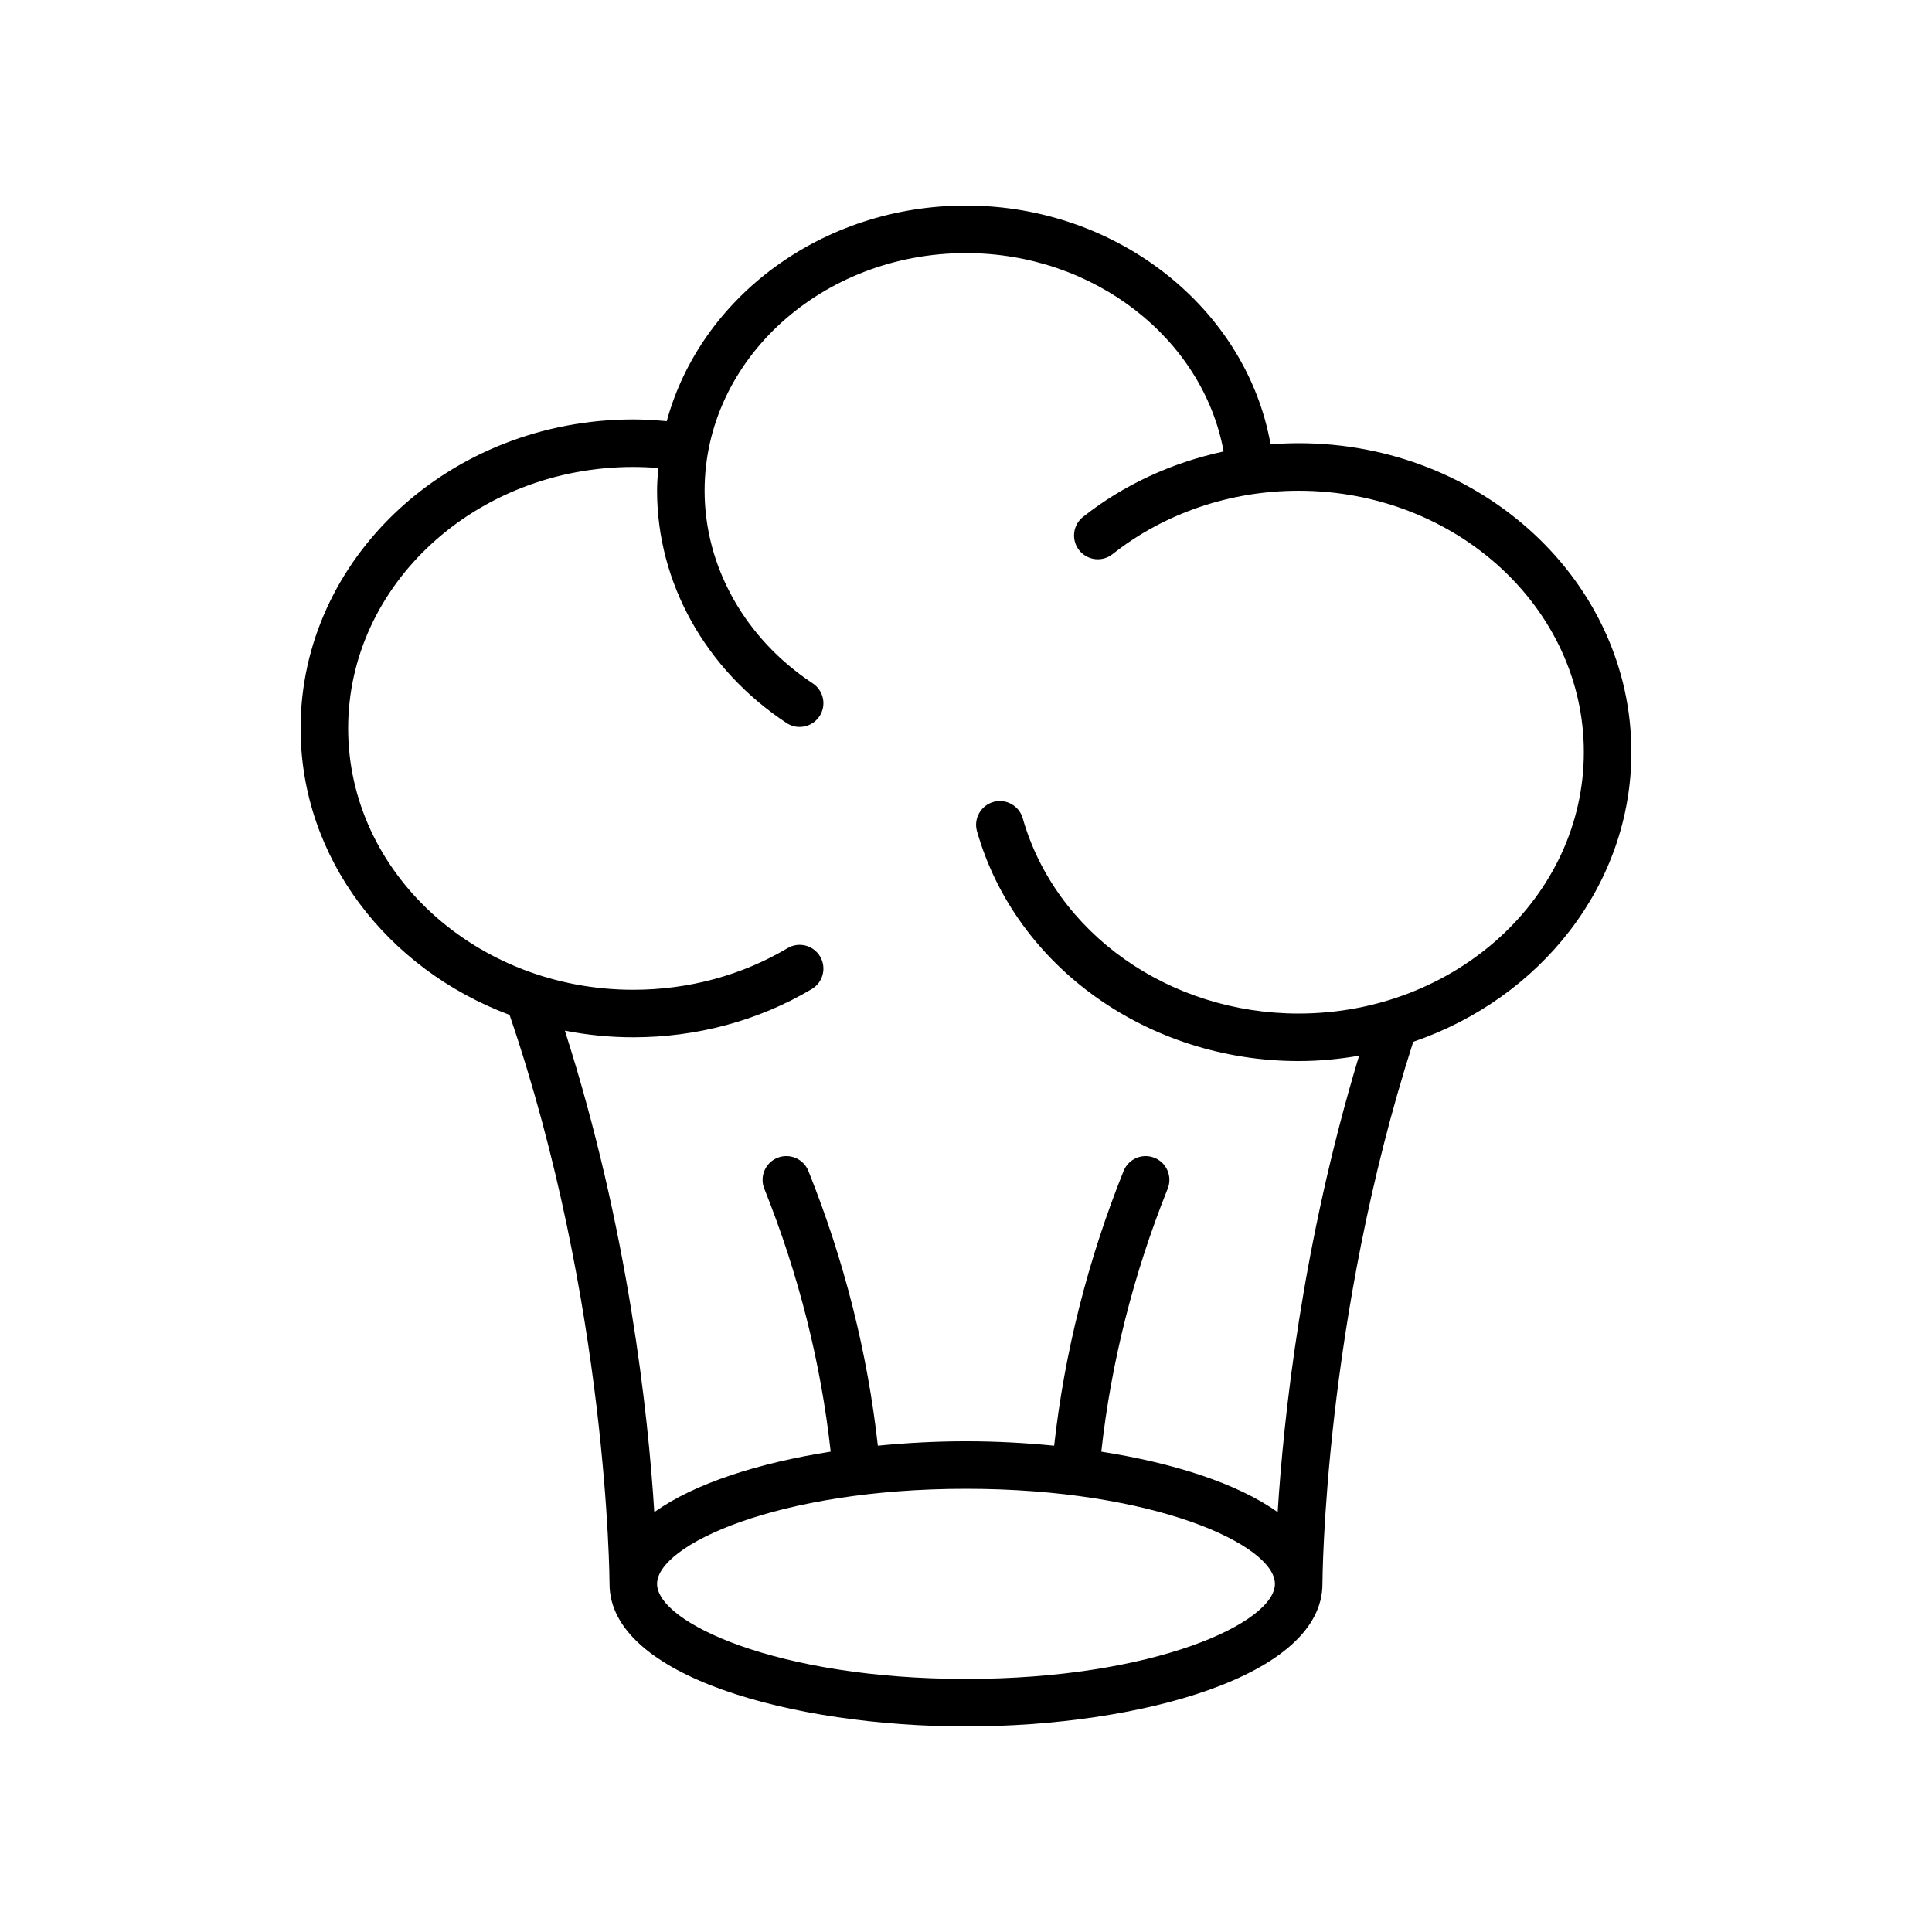
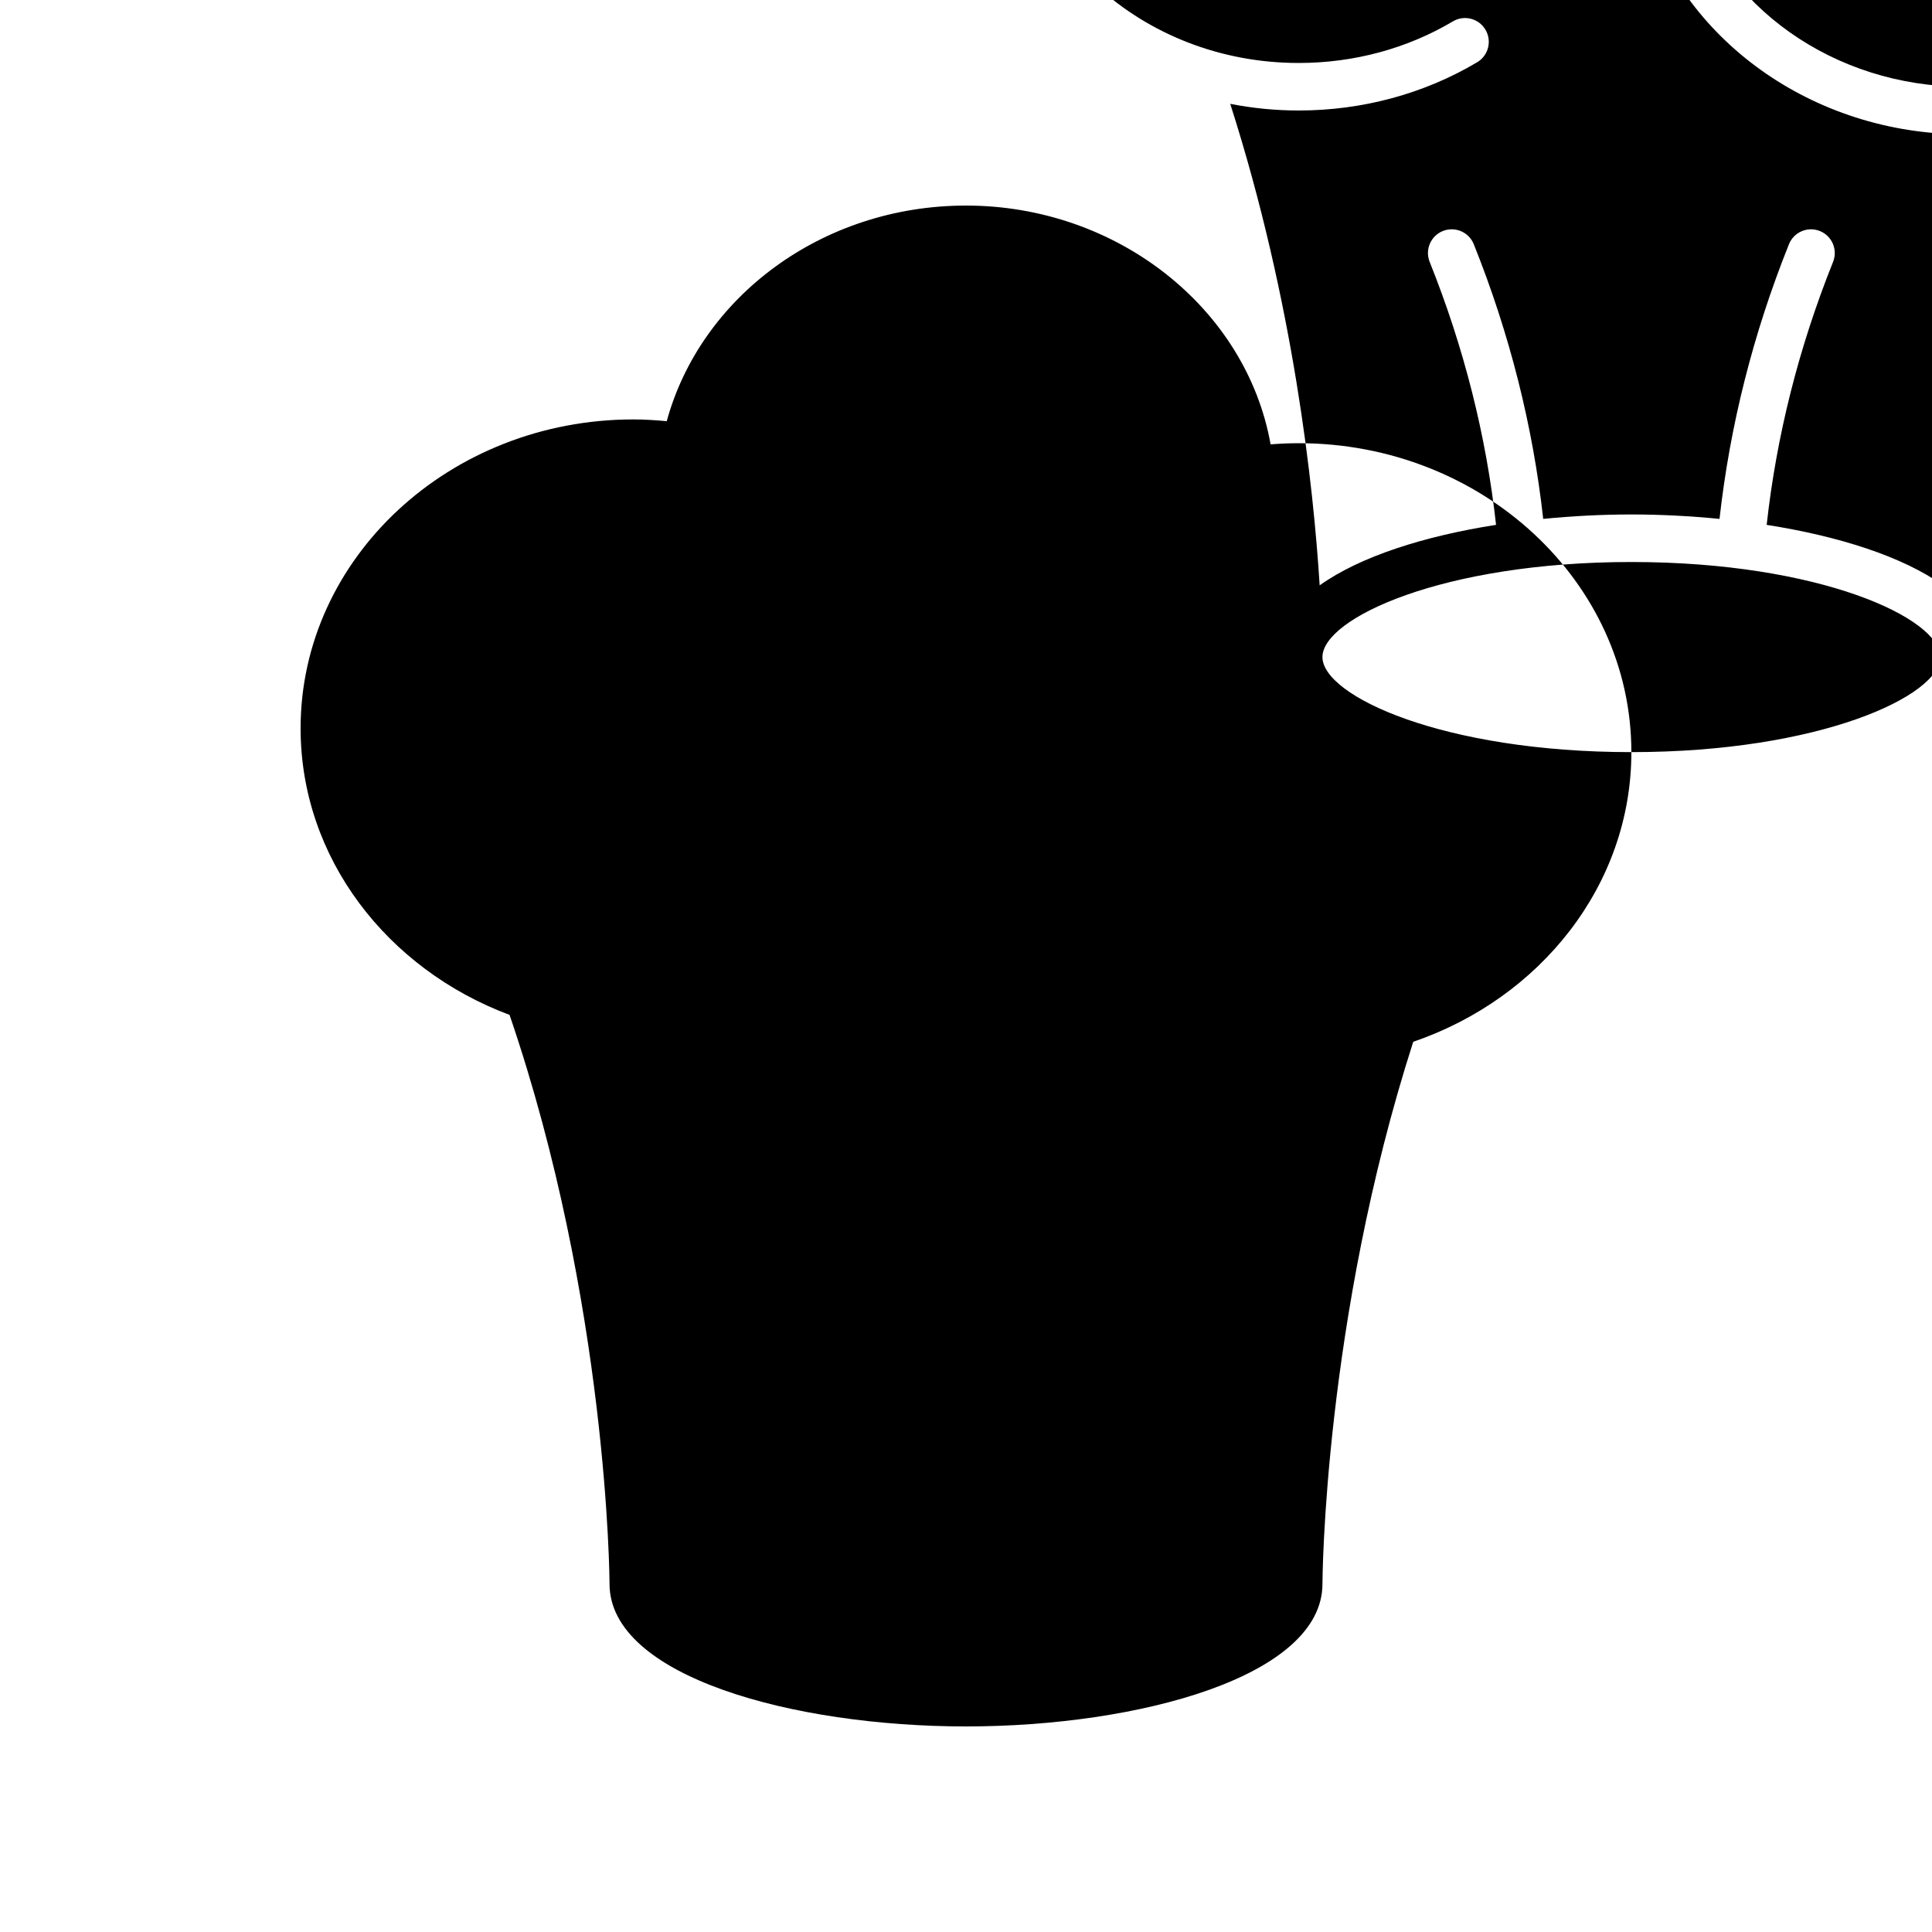
<svg xmlns="http://www.w3.org/2000/svg" fill="#000000" width="800px" height="800px" version="1.1" viewBox="144 144 512 512">
-   <path d="m576.33 343.32c0-45.145-39.551-81.867-88.168-81.867-2.492 0-4.973 0.113-7.441 0.309-6.398-35.965-40.562-63.285-80.723-63.285-38.246 0-70.359 24.371-79.305 57.145-2.961-0.281-5.918-0.469-8.863-0.469-48.617 0-88.168 36.723-88.168 81.867 0 34.383 22.969 63.824 55.379 75.938 26.133 76.492 26.492 150.04 26.492 150.78 0 24.543 48.672 37.785 94.465 37.785s94.465-13.242 94.465-37.785c0-0.699 0.328-69.781 24.059-143.65 33.68-11.527 57.809-41.539 57.809-76.766zm-176.33 245.61c-49.977 0-81.867-14.918-81.867-25.191 0-10.27 31.895-25.191 81.867-25.191 49.977 0 81.867 14.918 81.867 25.191s-31.895 25.191-81.867 25.191zm88.164-176.33c-34.387 0-64.457-21.277-73.129-51.742-0.953-3.344-4.457-5.285-7.781-4.332-3.344 0.953-5.289 4.438-4.336 7.781 10.203 35.848 45.262 60.887 85.246 60.887 5.473 0 10.809-0.527 16.008-1.418-15.164 50.078-20.023 96.168-21.574 120.96-10.719-7.656-27.695-13.047-46.742-16.031 2.602-23.551 8.488-46.965 17.594-69.684 1.297-3.227-0.27-6.894-3.5-8.188-3.231-1.289-6.894 0.273-8.188 3.504-9.512 23.711-15.66 48.168-18.402 72.789-7.703-0.762-15.57-1.176-23.359-1.176-7.793 0-15.656 0.414-23.363 1.172-2.738-24.621-8.891-49.078-18.402-72.789-1.293-3.231-4.957-4.789-8.188-3.504-3.231 1.293-4.797 4.965-3.5 8.188 9.105 22.715 14.992 46.129 17.594 69.684-19.051 2.984-36.027 8.379-46.746 16.031-1.621-25.91-6.863-75.031-23.699-127.6 5.859 1.145 11.922 1.762 18.137 1.762 16.871 0 33.223-4.422 47.301-12.785 2.988-1.777 3.973-5.644 2.195-8.633-1.777-2.996-5.641-3.981-8.629-2.199-12.133 7.211-26.262 11.023-40.867 11.023-41.672 0-75.57-31.078-75.57-69.273 0-38.199 33.898-69.273 75.57-69.273 2.203 0 4.414 0.102 6.625 0.281-0.168 1.992-0.328 3.984-0.328 6.016 0 24.363 12.828 47.375 34.316 61.555 1.07 0.707 2.269 1.043 3.461 1.043 2.047 0 4.055-0.992 5.266-2.828 1.914-2.902 1.113-6.809-1.789-8.723-17.945-11.848-28.656-30.93-28.656-51.047 0-34.727 31.078-62.977 69.273-62.977 33.938 0 62.801 22.68 68.277 52.57-13.648 2.938-26.465 8.797-37.25 17.328-2.731 2.156-3.191 6.117-1.035 8.844 2.16 2.731 6.113 3.199 8.844 1.035 13.695-10.836 31.219-16.801 49.328-16.801 41.672 0 75.57 31.078 75.57 69.273 0.004 38.195-33.898 69.273-75.57 69.273z" />
+   <path d="m576.33 343.32c0-45.145-39.551-81.867-88.168-81.867-2.492 0-4.973 0.113-7.441 0.309-6.398-35.965-40.562-63.285-80.723-63.285-38.246 0-70.359 24.371-79.305 57.145-2.961-0.281-5.918-0.469-8.863-0.469-48.617 0-88.168 36.723-88.168 81.867 0 34.383 22.969 63.824 55.379 75.938 26.133 76.492 26.492 150.04 26.492 150.78 0 24.543 48.672 37.785 94.465 37.785s94.465-13.242 94.465-37.785c0-0.699 0.328-69.781 24.059-143.65 33.68-11.527 57.809-41.539 57.809-76.766zc-49.977 0-81.867-14.918-81.867-25.191 0-10.27 31.895-25.191 81.867-25.191 49.977 0 81.867 14.918 81.867 25.191s-31.895 25.191-81.867 25.191zm88.164-176.33c-34.387 0-64.457-21.277-73.129-51.742-0.953-3.344-4.457-5.285-7.781-4.332-3.344 0.953-5.289 4.438-4.336 7.781 10.203 35.848 45.262 60.887 85.246 60.887 5.473 0 10.809-0.527 16.008-1.418-15.164 50.078-20.023 96.168-21.574 120.96-10.719-7.656-27.695-13.047-46.742-16.031 2.602-23.551 8.488-46.965 17.594-69.684 1.297-3.227-0.27-6.894-3.5-8.188-3.231-1.289-6.894 0.273-8.188 3.504-9.512 23.711-15.66 48.168-18.402 72.789-7.703-0.762-15.57-1.176-23.359-1.176-7.793 0-15.656 0.414-23.363 1.172-2.738-24.621-8.891-49.078-18.402-72.789-1.293-3.231-4.957-4.789-8.188-3.504-3.231 1.293-4.797 4.965-3.5 8.188 9.105 22.715 14.992 46.129 17.594 69.684-19.051 2.984-36.027 8.379-46.746 16.031-1.621-25.91-6.863-75.031-23.699-127.6 5.859 1.145 11.922 1.762 18.137 1.762 16.871 0 33.223-4.422 47.301-12.785 2.988-1.777 3.973-5.644 2.195-8.633-1.777-2.996-5.641-3.981-8.629-2.199-12.133 7.211-26.262 11.023-40.867 11.023-41.672 0-75.57-31.078-75.57-69.273 0-38.199 33.898-69.273 75.57-69.273 2.203 0 4.414 0.102 6.625 0.281-0.168 1.992-0.328 3.984-0.328 6.016 0 24.363 12.828 47.375 34.316 61.555 1.07 0.707 2.269 1.043 3.461 1.043 2.047 0 4.055-0.992 5.266-2.828 1.914-2.902 1.113-6.809-1.789-8.723-17.945-11.848-28.656-30.93-28.656-51.047 0-34.727 31.078-62.977 69.273-62.977 33.938 0 62.801 22.68 68.277 52.57-13.648 2.938-26.465 8.797-37.25 17.328-2.731 2.156-3.191 6.117-1.035 8.844 2.16 2.731 6.113 3.199 8.844 1.035 13.695-10.836 31.219-16.801 49.328-16.801 41.672 0 75.57 31.078 75.57 69.273 0.004 38.195-33.898 69.273-75.57 69.273z" />
</svg>